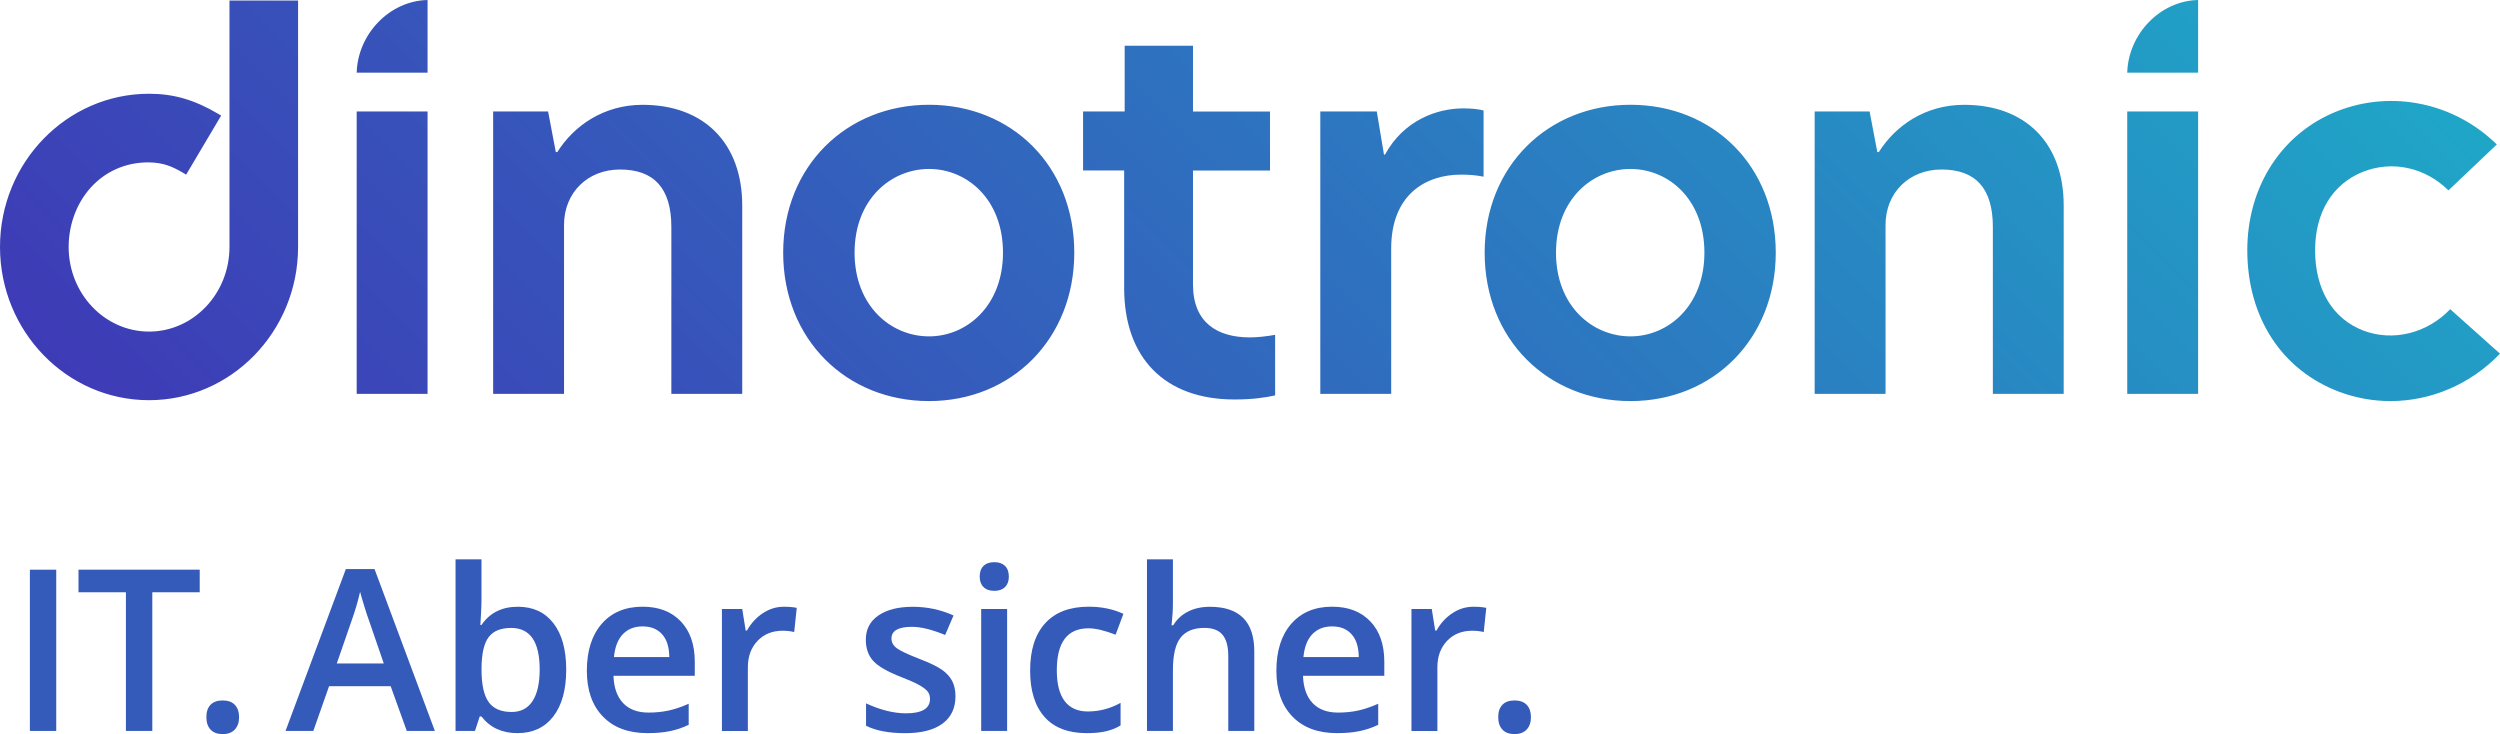
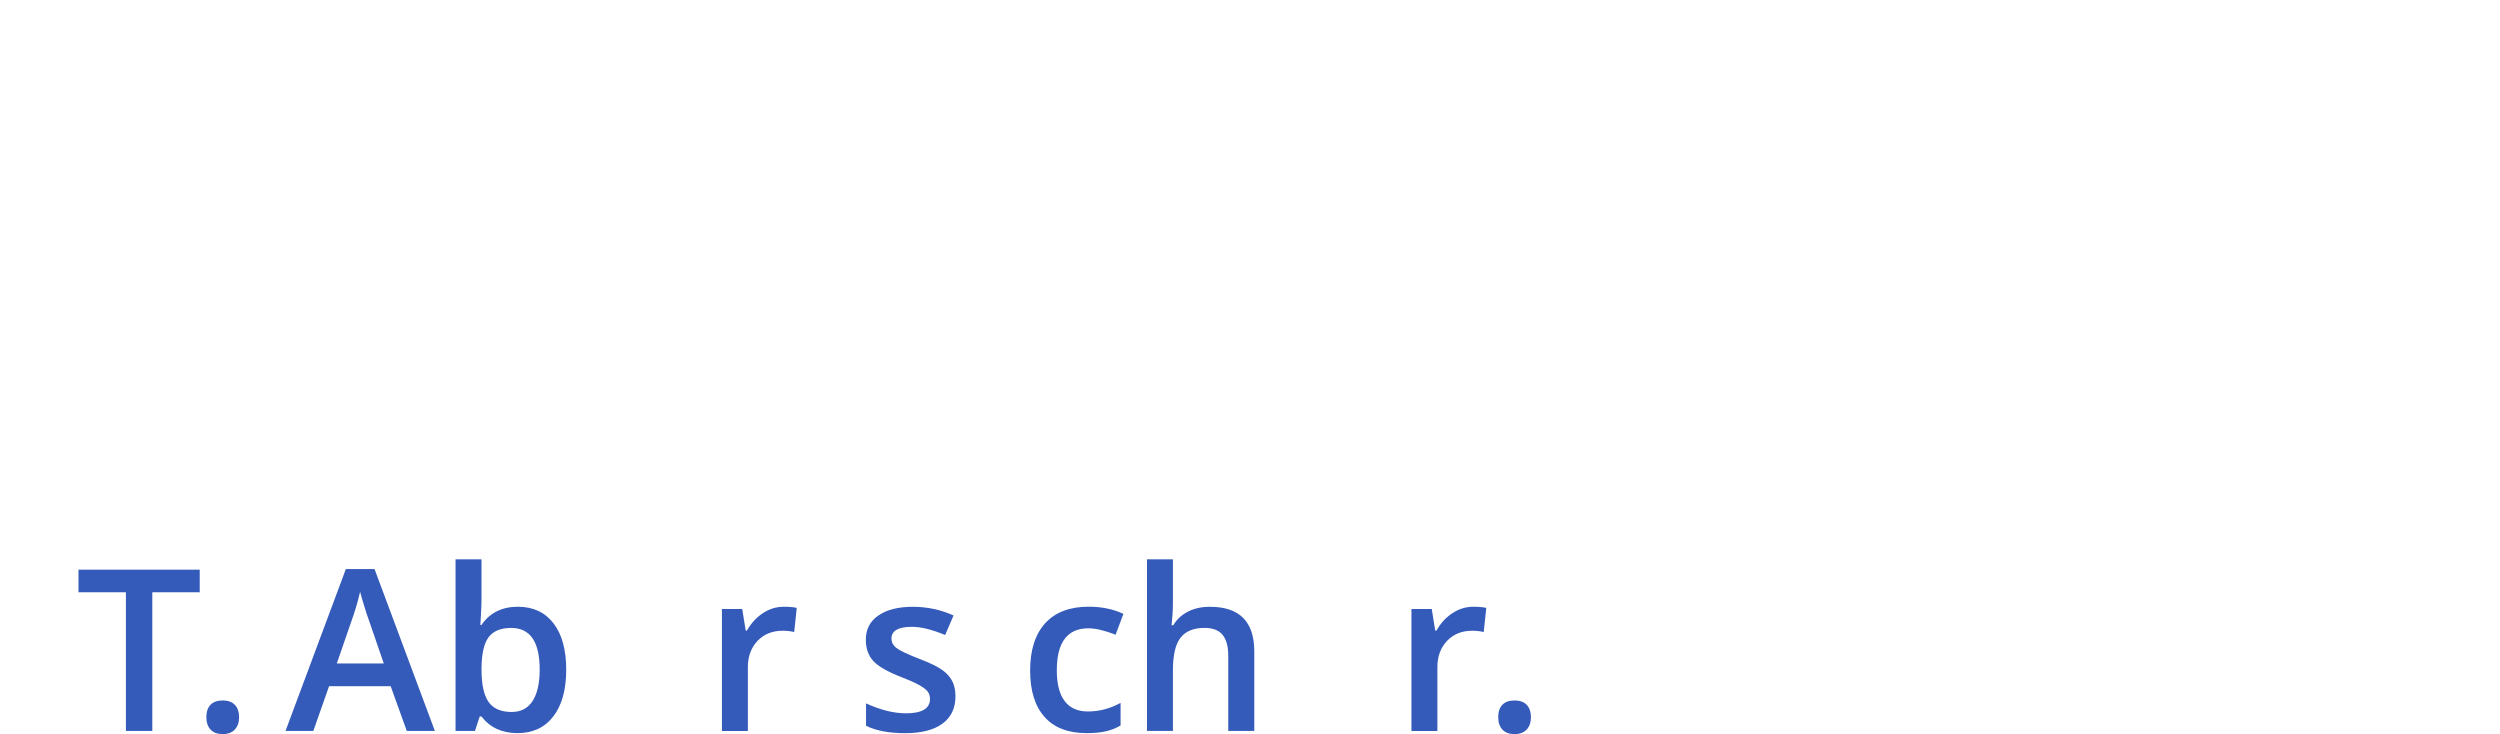
<svg xmlns="http://www.w3.org/2000/svg" version="1.1" id="Ebene_1" x="0px" y="0px" viewBox="0 0 537.87 157.95" style="enable-background:new 0 0 537.87 157.95;" xml:space="preserve">
  <style type="text/css">
	.st0{fill:url(#SVGID_1_);}
	.st1{fill:#345ABA;}
</style>
  <g>
    <g>
      <linearGradient id="SVGID_1_" gradientUnits="userSpaceOnUse" x1="129.784" y1="196.814" x2="416.348" y2="-89.75">
        <stop offset="0" style="stop-color:#3E3BB6" />
        <stop offset="0.355" style="stop-color:#345EBC" />
        <stop offset="0.999" style="stop-color:#1FA6C7" />
      </linearGradient>
-       <path class="st0" d="M76.74,84.74h15.25V23.98H76.74V84.74z M138.25,22.55c-8.4,0-14.8,4.53-18.34,10.16h-0.33l-1.66-8.73H106.1    v60.76h15.25V48.4c0-6.96,5.08-11.93,12.04-11.93c7.29,0,11.05,3.98,11.05,12.37v35.9h15.25V44.2    C159.68,30.83,151.51,22.55,138.25,22.55z M199.87,86.29c17.79,0,31.26-13.37,31.26-31.93c0-18.67-13.48-31.82-31.26-31.82    c-17.68,0-31.37,13.15-31.37,31.82S182.09,86.29,199.87,86.29z M183.86,54.36c0-11.49,7.84-18.01,16.02-18.01    s15.91,6.52,15.91,18.01c0,11.38-7.73,18.01-15.91,18.01S183.86,65.85,183.86,54.36z M256.66,9.84h-14.69v14.14h-8.95v12.7h8.84    v25.3c0,14.91,8.62,23.97,23.75,23.97c3.98,0,6.74-0.44,8.73-0.88V72.04c-1.88,0.33-3.76,0.55-5.41,0.55    c-7.07,0-12.26-3.2-12.26-11.38V36.69h16.57v-12.7h-16.57V9.84z M284.06,84.74h15.25V53.48c0-11.6,7.4-15.91,15.02-15.91    c1.66,0,3.2,0.11,4.86,0.44V23.76c-1.33-0.33-2.76-0.44-4.42-0.44c-5.41,0-12.7,2.43-16.79,9.94h-0.22l-1.55-9.28h-12.15V84.74z     M350.79,86.29c17.79,0,31.26-13.37,31.26-31.93c0-18.67-13.48-31.82-31.26-31.82c-17.68,0-31.37,13.15-31.37,31.82    S333,86.29,350.79,86.29z M334.77,54.36c0-11.49,7.84-18.01,16.02-18.01c8.18,0,15.91,6.52,15.91,18.01    c0,11.38-7.73,18.01-15.91,18.01C342.61,72.37,334.77,65.85,334.77,54.36z M422.57,22.55c-8.4,0-14.8,4.53-18.34,10.16h-0.33    l-1.66-8.73h-11.82v60.76h15.25V48.4c0-6.96,5.08-11.93,12.04-11.93c7.29,0,11.05,3.98,11.05,12.37v35.9H444V44.2    C444,30.83,435.83,22.55,422.57,22.55z M457.67,84.74h15.25V23.98h-15.25V84.74z M537.87,76.09l-10.71-9.57    c-4.97,5.2-12.29,7.01-18.63,4.62c-6.63-2.5-10.44-8.8-10.44-17.28c-0.01-8.14,3.75-14.3,10.3-16.9c6.3-2.49,13.35-0.96,18.39,4    l10.4-9.88c-9.14-8.98-22.61-11.79-34.32-7.16c-11.95,4.73-19.37,16.21-19.36,29.95c0.01,14.38,7.39,25.74,19.72,30.4    c3.6,1.36,7.35,2.02,11.08,2.02C522.96,86.29,531.52,82.72,537.87,76.09z M457.67,15.64h15.25V0    C464.65,0.19,457.9,7.39,457.67,15.64 M76.74,15.64h15.25V0C83.72,0.19,76.97,7.39,76.74,15.64 M64.13,0.12v53.01    c0,18.18-14.38,32.97-32.07,32.97S0,71.31,0,53.13c0-18.18,14.38-32.96,32.07-32.96c5.32,0,9.81,1.31,14.99,4.39l0.52,0.31    l-7.53,12.7l-0.52-0.31c-2.48-1.47-4.41-2.28-7.47-2.32c-4.53-0.05-8.7,1.6-11.86,4.71c-3.45,3.4-5.43,8.32-5.43,13.49    c0,10.04,7.76,18.2,17.3,18.2s17.3-8.17,17.3-18.2V0.12H64.13z" />
    </g>
    <g>
-       <path class="st1" d="M6.43,157.26v-34.69h5.67v34.69H6.43z" />
      <path class="st1" d="M32.76,157.26h-5.67v-29.83h-10.2v-4.86h26.08v4.86h-10.2V157.26z" />
      <path class="st1" d="M44.4,154.29c0-1.16,0.3-2.04,0.9-2.66c0.6-0.62,1.47-0.93,2.61-0.93c1.15,0,2.03,0.32,2.63,0.96    c0.6,0.64,0.9,1.52,0.9,2.62c0,1.12-0.3,2.01-0.91,2.67c-0.61,0.66-1.48,0.99-2.62,0.99c-1.14,0-2.01-0.32-2.61-0.97    C44.7,156.33,44.4,155.43,44.4,154.29z" />
      <path class="st1" d="M87.52,157.26l-3.47-9.63H70.8l-3.39,9.63h-5.98l12.98-34.83h6.17l12.98,34.83H87.52z M82.57,142.74    l-3.25-9.44c-0.24-0.63-0.57-1.63-0.98-2.99c-0.42-1.36-0.71-2.36-0.87-2.99c-0.43,1.95-1.05,4.07-1.88,6.38l-3.13,9.04H82.57z" />
      <path class="st1" d="M111.43,130.54c3.27,0,5.83,1.19,7.65,3.56c1.83,2.37,2.74,5.7,2.74,9.99c0,4.3-0.93,7.65-2.78,10.05    c-1.85,2.4-4.42,3.59-7.71,3.59c-3.32,0-5.9-1.19-7.74-3.58h-0.38l-1.02,3.11h-4.18v-36.92h5.58v8.78c0,0.65-0.03,1.61-0.1,2.9    c-0.06,1.28-0.11,2.1-0.14,2.44h0.24C105.37,131.85,107.98,130.54,111.43,130.54z M109.98,135.1c-2.25,0-3.86,0.66-4.85,1.98    c-0.99,1.32-1.5,3.53-1.53,6.63v0.38c0,3.19,0.51,5.51,1.52,6.94c1.01,1.43,2.67,2.15,4.96,2.15c1.98,0,3.48-0.78,4.5-2.35    c1.02-1.57,1.53-3.83,1.53-6.79C116.11,138.08,114.07,135.1,109.98,135.1z" />
-       <path class="st1" d="M139.28,157.73c-4.08,0-7.27-1.19-9.57-3.57c-2.3-2.38-3.45-5.66-3.45-9.84c0-4.29,1.07-7.66,3.2-10.11    c2.14-2.45,5.07-3.68,8.8-3.68c3.46,0,6.2,1.05,8.21,3.16c2.01,2.1,3.01,5,3.01,8.69v3.01h-17.49c0.08,2.55,0.77,4.5,2.06,5.87    c1.3,1.37,3.12,2.05,5.48,2.05c1.55,0,2.99-0.15,4.33-0.44c1.34-0.29,2.77-0.78,4.31-1.46v4.53c-1.36,0.65-2.74,1.11-4.13,1.38    C142.66,157.6,141.07,157.73,139.28,157.73z M138.26,134.77c-1.77,0-3.19,0.56-4.26,1.68c-1.07,1.12-1.7,2.76-1.91,4.91H144    c-0.03-2.17-0.55-3.81-1.57-4.92C141.42,135.32,140.03,134.77,138.26,134.77z" />
      <path class="st1" d="M168.64,130.54c1.12,0,2.05,0.08,2.78,0.24l-0.55,5.2c-0.79-0.19-1.61-0.28-2.47-0.28    c-2.23,0-4.04,0.73-5.42,2.18c-1.38,1.46-2.08,3.35-2.08,5.67v13.72h-5.58v-26.24h4.37l0.74,4.63h0.28    c0.87-1.57,2.01-2.81,3.41-3.73C165.52,131,167.03,130.54,168.64,130.54z" />
      <path class="st1" d="M205.57,149.79c0,2.56-0.93,4.53-2.8,5.9c-1.87,1.37-4.54,2.05-8.02,2.05c-3.5,0-6.3-0.53-8.42-1.59v-4.82    c3.08,1.42,5.96,2.14,8.61,2.14c3.43,0,5.15-1.04,5.15-3.11c0-0.66-0.19-1.22-0.57-1.66c-0.38-0.44-1.01-0.9-1.88-1.38    c-0.87-0.47-2.08-1.01-3.63-1.61c-3.02-1.17-5.07-2.34-6.13-3.51c-1.07-1.17-1.6-2.69-1.6-4.56c0-2.25,0.9-3.99,2.72-5.23    c1.81-1.24,4.28-1.86,7.39-1.86c3.08,0,6,0.62,8.76,1.87l-1.8,4.2c-2.83-1.17-5.21-1.76-7.14-1.76c-2.94,0-4.41,0.84-4.41,2.52    c0,0.82,0.38,1.52,1.15,2.09c0.77,0.57,2.44,1.35,5.02,2.35c2.17,0.84,3.74,1.61,4.72,2.3c0.98,0.7,1.71,1.5,2.18,2.41    C205.33,147.43,205.57,148.52,205.57,149.79z" />
-       <path class="st1" d="M210.78,124.06c0-1,0.27-1.76,0.82-2.3c0.55-0.54,1.32-0.81,2.34-0.81c0.98,0,1.74,0.27,2.29,0.81    c0.55,0.54,0.82,1.31,0.82,2.3c0,0.95-0.27,1.7-0.82,2.24c-0.55,0.55-1.31,0.82-2.29,0.82c-1.01,0-1.79-0.27-2.34-0.82    C211.05,125.76,210.78,125.01,210.78,124.06z M216.68,157.26h-5.58v-26.24h5.58V157.26z" />
      <path class="st1" d="M233.78,157.73c-3.97,0-6.99-1.16-9.05-3.48c-2.06-2.32-3.1-5.64-3.1-9.98c0-4.41,1.08-7.81,3.24-10.18    c2.16-2.37,5.28-3.56,9.36-3.56c2.77,0,5.26,0.51,7.47,1.54l-1.68,4.49c-2.36-0.92-4.3-1.38-5.84-1.38    c-4.54,0-6.81,3.01-6.81,9.04c0,2.94,0.57,5.15,1.7,6.63c1.13,1.48,2.79,2.22,4.97,2.22c2.48,0,4.83-0.62,7.05-1.85v4.86    c-1,0.59-2.06,1.01-3.19,1.26C236.77,157.61,235.4,157.73,233.78,157.73z" />
      <path class="st1" d="M269.86,157.26h-5.6v-16.14c0-2.03-0.41-3.54-1.22-4.53s-2.11-1.5-3.88-1.5c-2.34,0-4.06,0.7-5.16,2.1    c-1.1,1.4-1.65,3.75-1.65,7.04v13.03h-5.58v-36.92h5.58v9.37c0,1.5-0.1,3.11-0.29,4.82h0.36c0.76-1.27,1.81-2.25,3.17-2.94    c1.35-0.7,2.93-1.04,4.73-1.04c6.36,0,9.54,3.2,9.54,9.61V157.26z" />
-       <path class="st1" d="M287.63,157.73c-4.08,0-7.27-1.19-9.57-3.57c-2.3-2.38-3.45-5.66-3.45-9.84c0-4.29,1.07-7.66,3.2-10.11    c2.14-2.45,5.07-3.68,8.8-3.68c3.46,0,6.2,1.05,8.21,3.16c2.01,2.1,3.01,5,3.01,8.69v3.01h-17.49c0.08,2.55,0.77,4.5,2.06,5.87    c1.3,1.37,3.12,2.05,5.48,2.05c1.55,0,2.99-0.15,4.33-0.44c1.34-0.29,2.77-0.78,4.31-1.46v4.53c-1.36,0.65-2.74,1.11-4.13,1.38    C291,157.6,289.41,157.73,287.63,157.73z M286.6,134.77c-1.77,0-3.19,0.56-4.26,1.68c-1.07,1.12-1.7,2.76-1.91,4.91h11.91    c-0.03-2.17-0.55-3.81-1.57-4.92C289.77,135.32,288.38,134.77,286.6,134.77z" />
      <path class="st1" d="M316.99,130.54c1.12,0,2.05,0.08,2.78,0.24l-0.55,5.2c-0.79-0.19-1.61-0.28-2.47-0.28    c-2.23,0-4.04,0.73-5.42,2.18c-1.38,1.46-2.08,3.35-2.08,5.67v13.72h-5.58v-26.24h4.37l0.74,4.63h0.28    c0.87-1.57,2.01-2.81,3.41-3.73C313.87,131,315.38,130.54,316.99,130.54z" />
      <path class="st1" d="M322.34,154.29c0-1.16,0.3-2.04,0.9-2.66c0.6-0.62,1.47-0.93,2.61-0.93c1.15,0,2.03,0.32,2.63,0.96    c0.6,0.64,0.9,1.52,0.9,2.62c0,1.12-0.3,2.01-0.91,2.67c-0.61,0.66-1.48,0.99-2.62,0.99s-2.01-0.32-2.61-0.97    C322.64,156.33,322.34,155.43,322.34,154.29z" />
    </g>
  </g>
</svg>